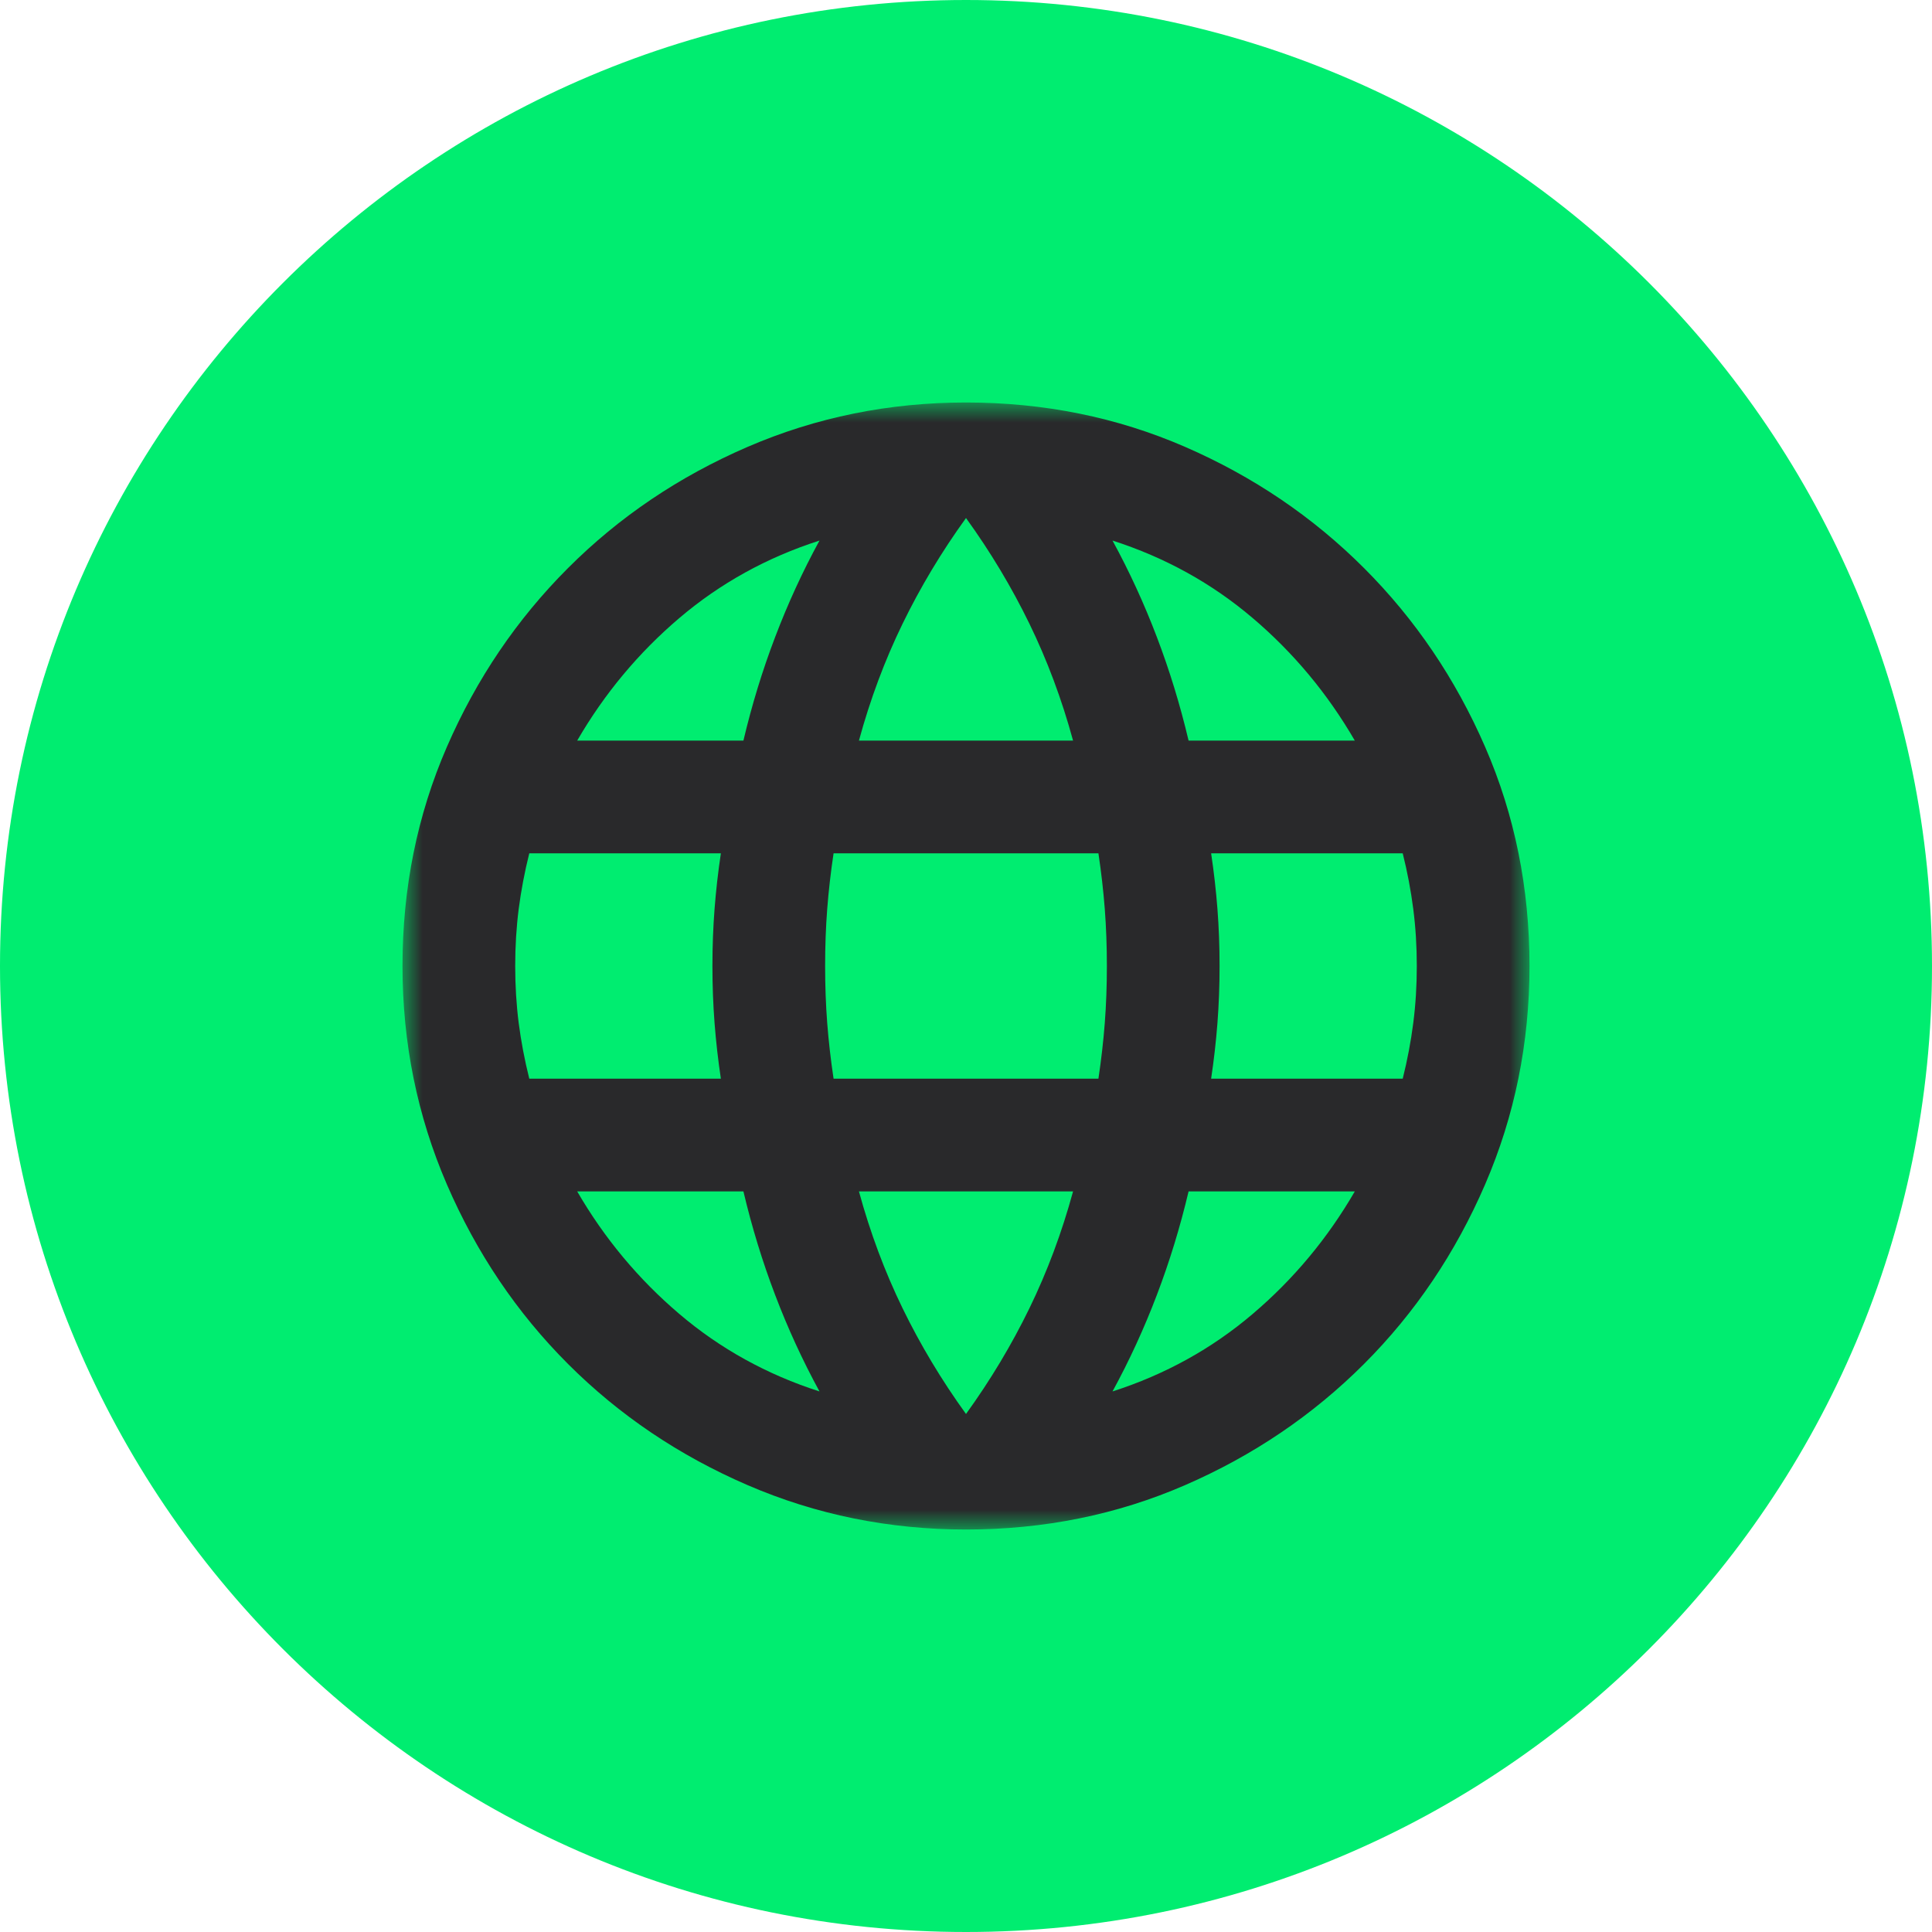
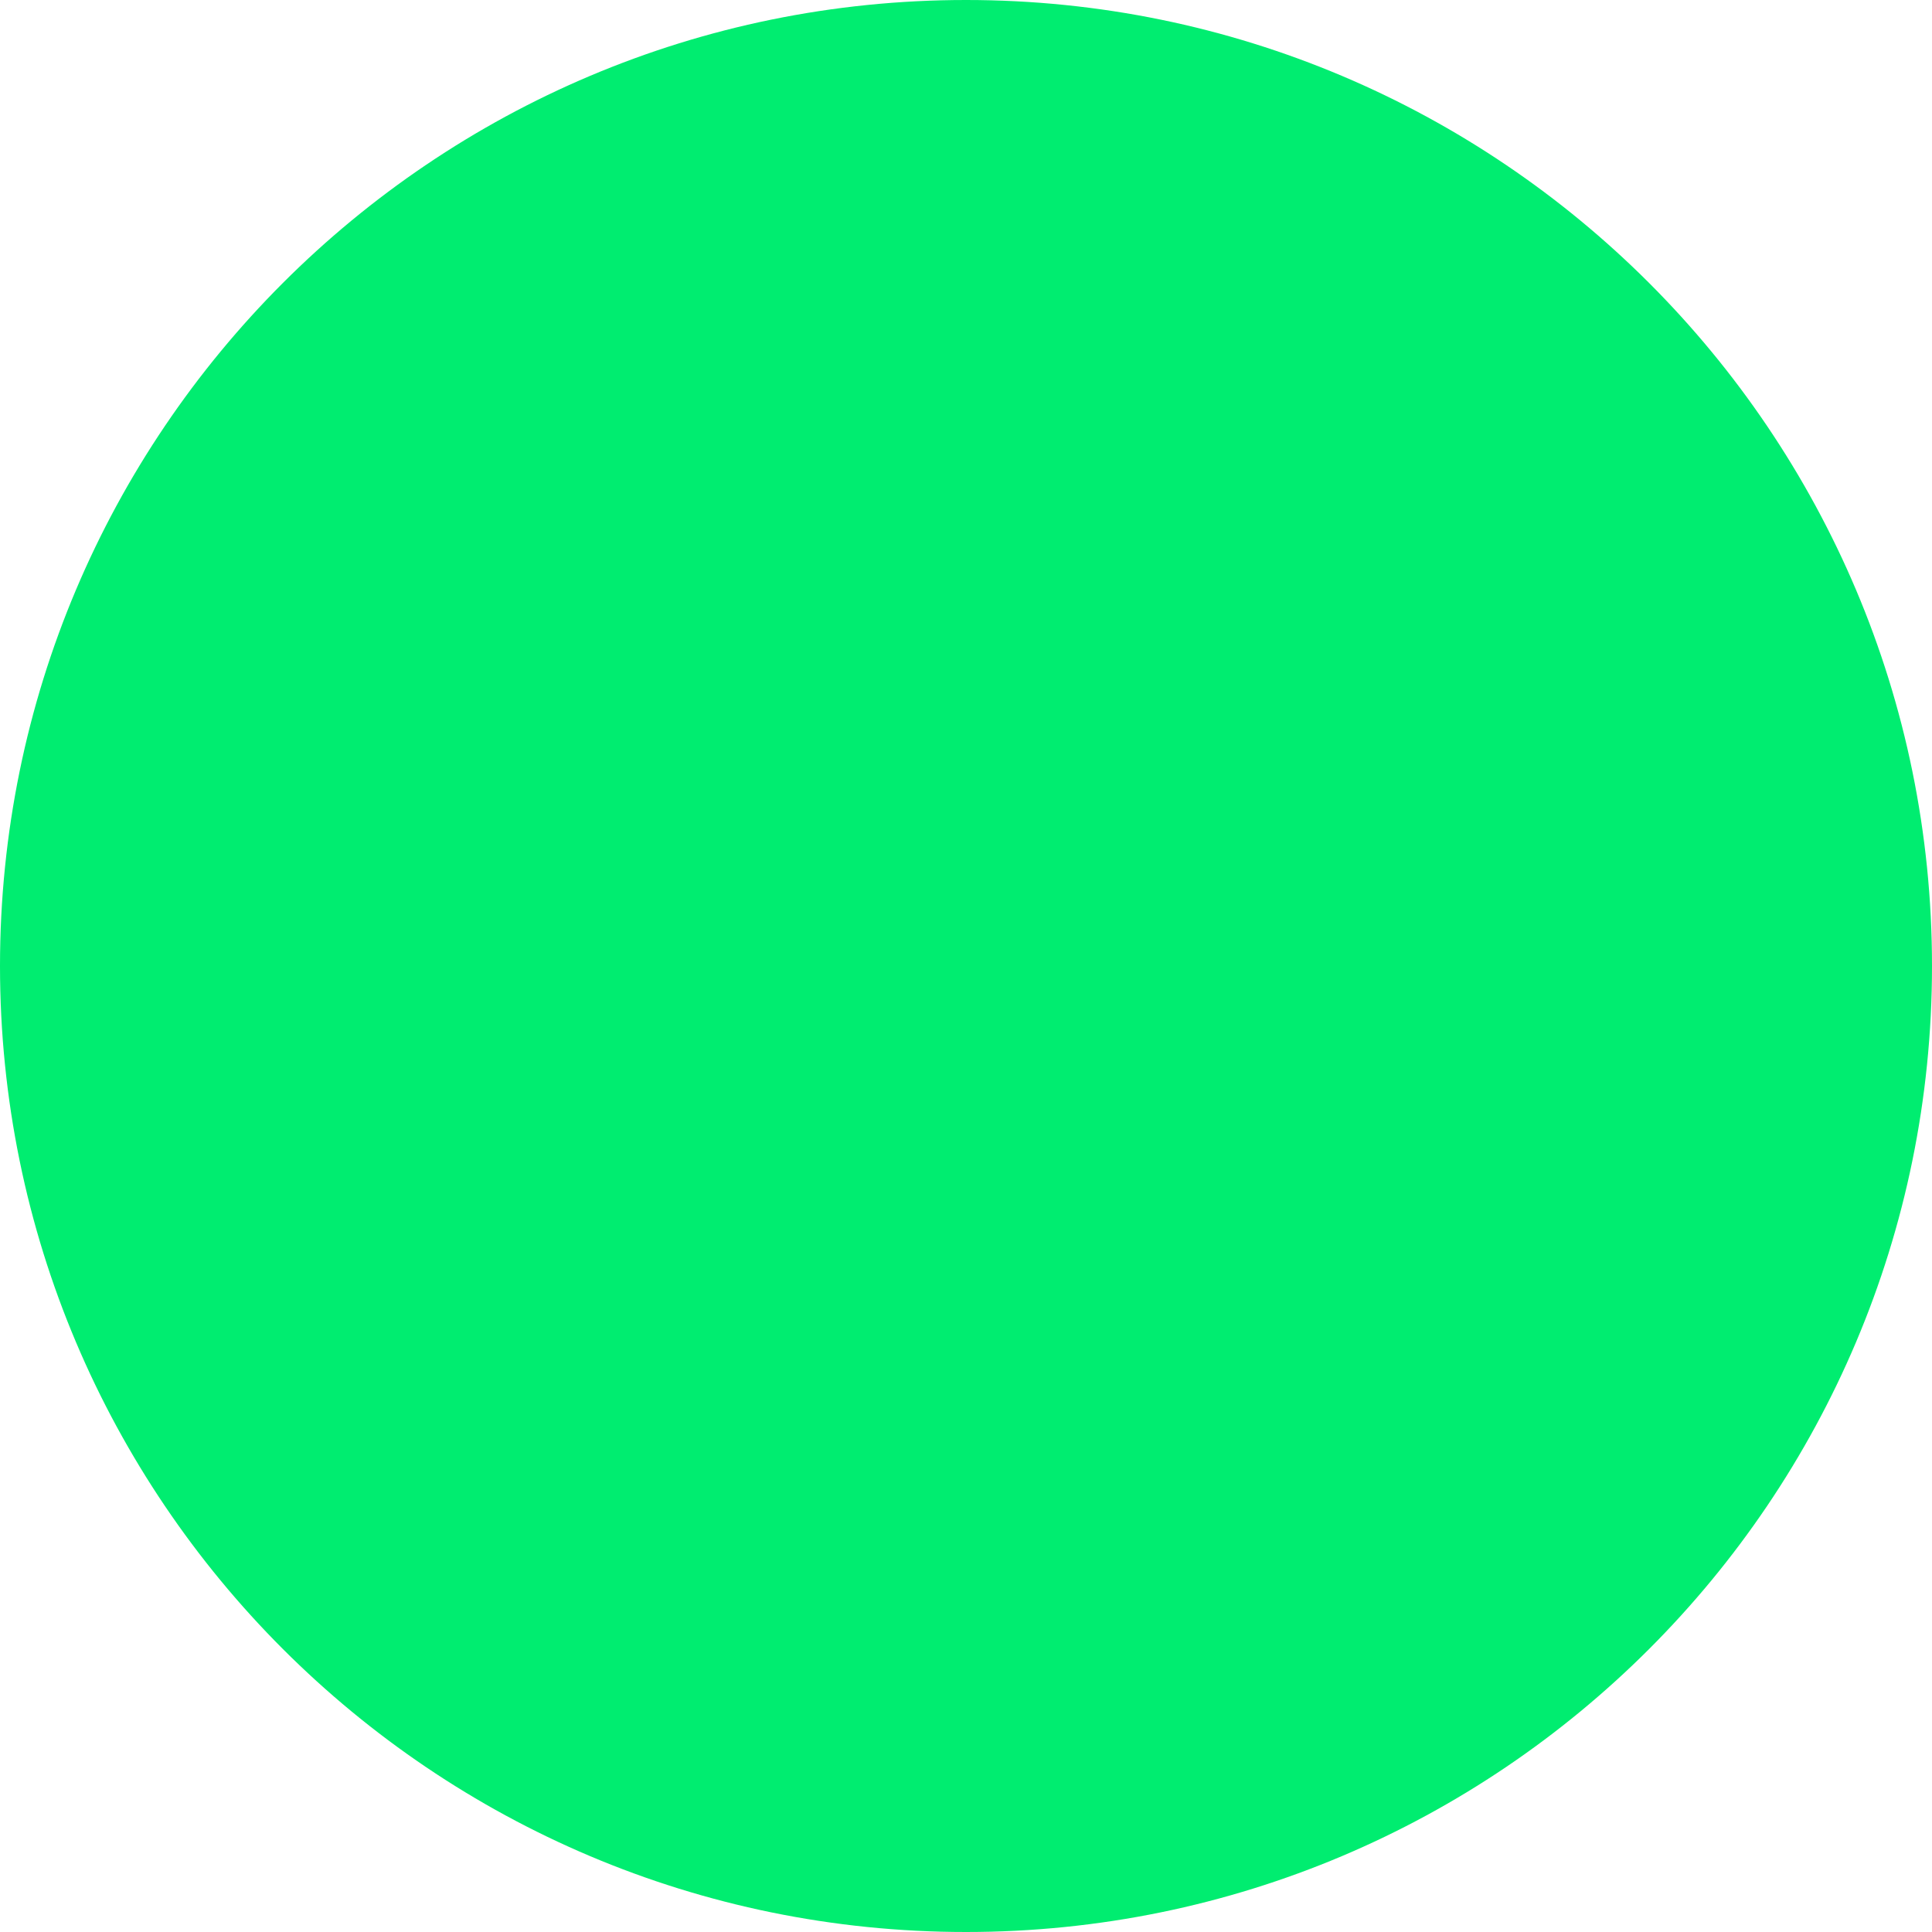
<svg xmlns="http://www.w3.org/2000/svg" width="48" height="48" viewBox="0 0 48 48" fill="none">
  <path d="M0 24C0 10.745 10.745 0 24 0C37.255 0 48 10.745 48 24C48 37.255 37.255 48 24 48C10.745 48 0 37.255 0 24Z" fill="#00ED70" />
  <mask id="mask0_1496_12237" style="mask-type:alpha" maskUnits="userSpaceOnUse" x="10" y="10" width="28" height="28">
    <rect x="10" y="10" width="28" height="28" fill="#D9D9D9" />
  </mask>
  <g mask="url(#mask0_1496_12237)">
-     <path d="M24 38C22.087 38 20.278 37.633 18.575 36.898C16.872 36.163 15.384 35.159 14.113 33.888C12.841 32.616 11.838 31.128 11.102 29.425C10.367 27.722 10 25.913 10 24C10 22.063 10.367 20.249 11.102 18.558C11.838 16.866 12.841 15.384 14.113 14.113C15.384 12.841 16.872 11.838 18.575 11.102C20.278 10.367 22.087 10 24 10C25.937 10 27.751 10.367 29.442 11.102C31.134 11.838 32.616 12.841 33.888 14.113C35.159 15.384 36.163 16.866 36.898 18.558C37.633 20.249 38 22.063 38 24C38 25.913 37.633 27.722 36.898 29.425C36.163 31.128 35.159 32.616 33.888 33.888C32.616 35.159 31.134 36.163 29.442 36.898C27.751 37.633 25.937 38 24 38ZM24 35.13C24.607 34.29 25.132 33.415 25.575 32.505C26.018 31.595 26.38 30.627 26.66 29.6H21.34C21.62 30.627 21.982 31.595 22.425 32.505C22.868 33.415 23.393 34.29 24 35.13ZM20.36 34.57C19.94 33.8 19.573 33.001 19.258 32.172C18.942 31.344 18.68 30.487 18.47 29.6H14.34C15.017 30.767 15.863 31.782 16.878 32.645C17.892 33.508 19.053 34.15 20.36 34.57ZM27.64 34.57C28.947 34.15 30.108 33.508 31.122 32.645C32.138 31.782 32.983 30.767 33.66 29.6H29.53C29.32 30.487 29.058 31.344 28.742 32.172C28.427 33.001 28.06 33.8 27.64 34.57ZM13.15 26.8H17.91C17.84 26.333 17.788 25.872 17.753 25.418C17.718 24.962 17.7 24.49 17.7 24C17.7 23.51 17.718 23.038 17.753 22.582C17.788 22.128 17.84 21.667 17.91 21.2H13.15C13.033 21.667 12.946 22.128 12.887 22.582C12.829 23.038 12.8 23.51 12.8 24C12.8 24.49 12.829 24.962 12.887 25.418C12.946 25.872 13.033 26.333 13.15 26.8ZM20.71 26.8H27.29C27.36 26.333 27.413 25.872 27.448 25.418C27.483 24.962 27.5 24.49 27.5 24C27.5 23.51 27.483 23.038 27.448 22.582C27.413 22.128 27.36 21.667 27.29 21.2H20.71C20.64 21.667 20.587 22.128 20.552 22.582C20.517 23.038 20.5 23.51 20.5 24C20.5 24.49 20.517 24.962 20.552 25.418C20.587 25.872 20.64 26.333 20.71 26.8ZM30.09 26.8H34.85C34.967 26.333 35.054 25.872 35.112 25.418C35.171 24.962 35.2 24.49 35.2 24C35.2 23.51 35.171 23.038 35.112 22.582C35.054 22.128 34.967 21.667 34.85 21.2H30.09C30.16 21.667 30.212 22.128 30.247 22.582C30.282 23.038 30.3 23.51 30.3 24C30.3 24.49 30.282 24.962 30.247 25.418C30.212 25.872 30.16 26.333 30.09 26.8ZM29.53 18.4H33.66C32.983 17.233 32.138 16.218 31.122 15.355C30.108 14.492 28.947 13.85 27.64 13.43C28.06 14.2 28.427 14.999 28.742 15.828C29.058 16.656 29.32 17.513 29.53 18.4ZM21.34 18.4H26.66C26.38 17.373 26.018 16.405 25.575 15.495C25.132 14.585 24.607 13.71 24 12.87C23.393 13.71 22.868 14.585 22.425 15.495C21.982 16.405 21.62 17.373 21.34 18.4ZM14.34 18.4H18.47C18.68 17.513 18.942 16.656 19.258 15.828C19.573 14.999 19.94 14.2 20.36 13.43C19.053 13.85 17.892 14.492 16.878 15.355C15.863 16.218 15.017 17.233 14.34 18.4Z" fill="#29292B" />
-   </g>
+     </g>
</svg>